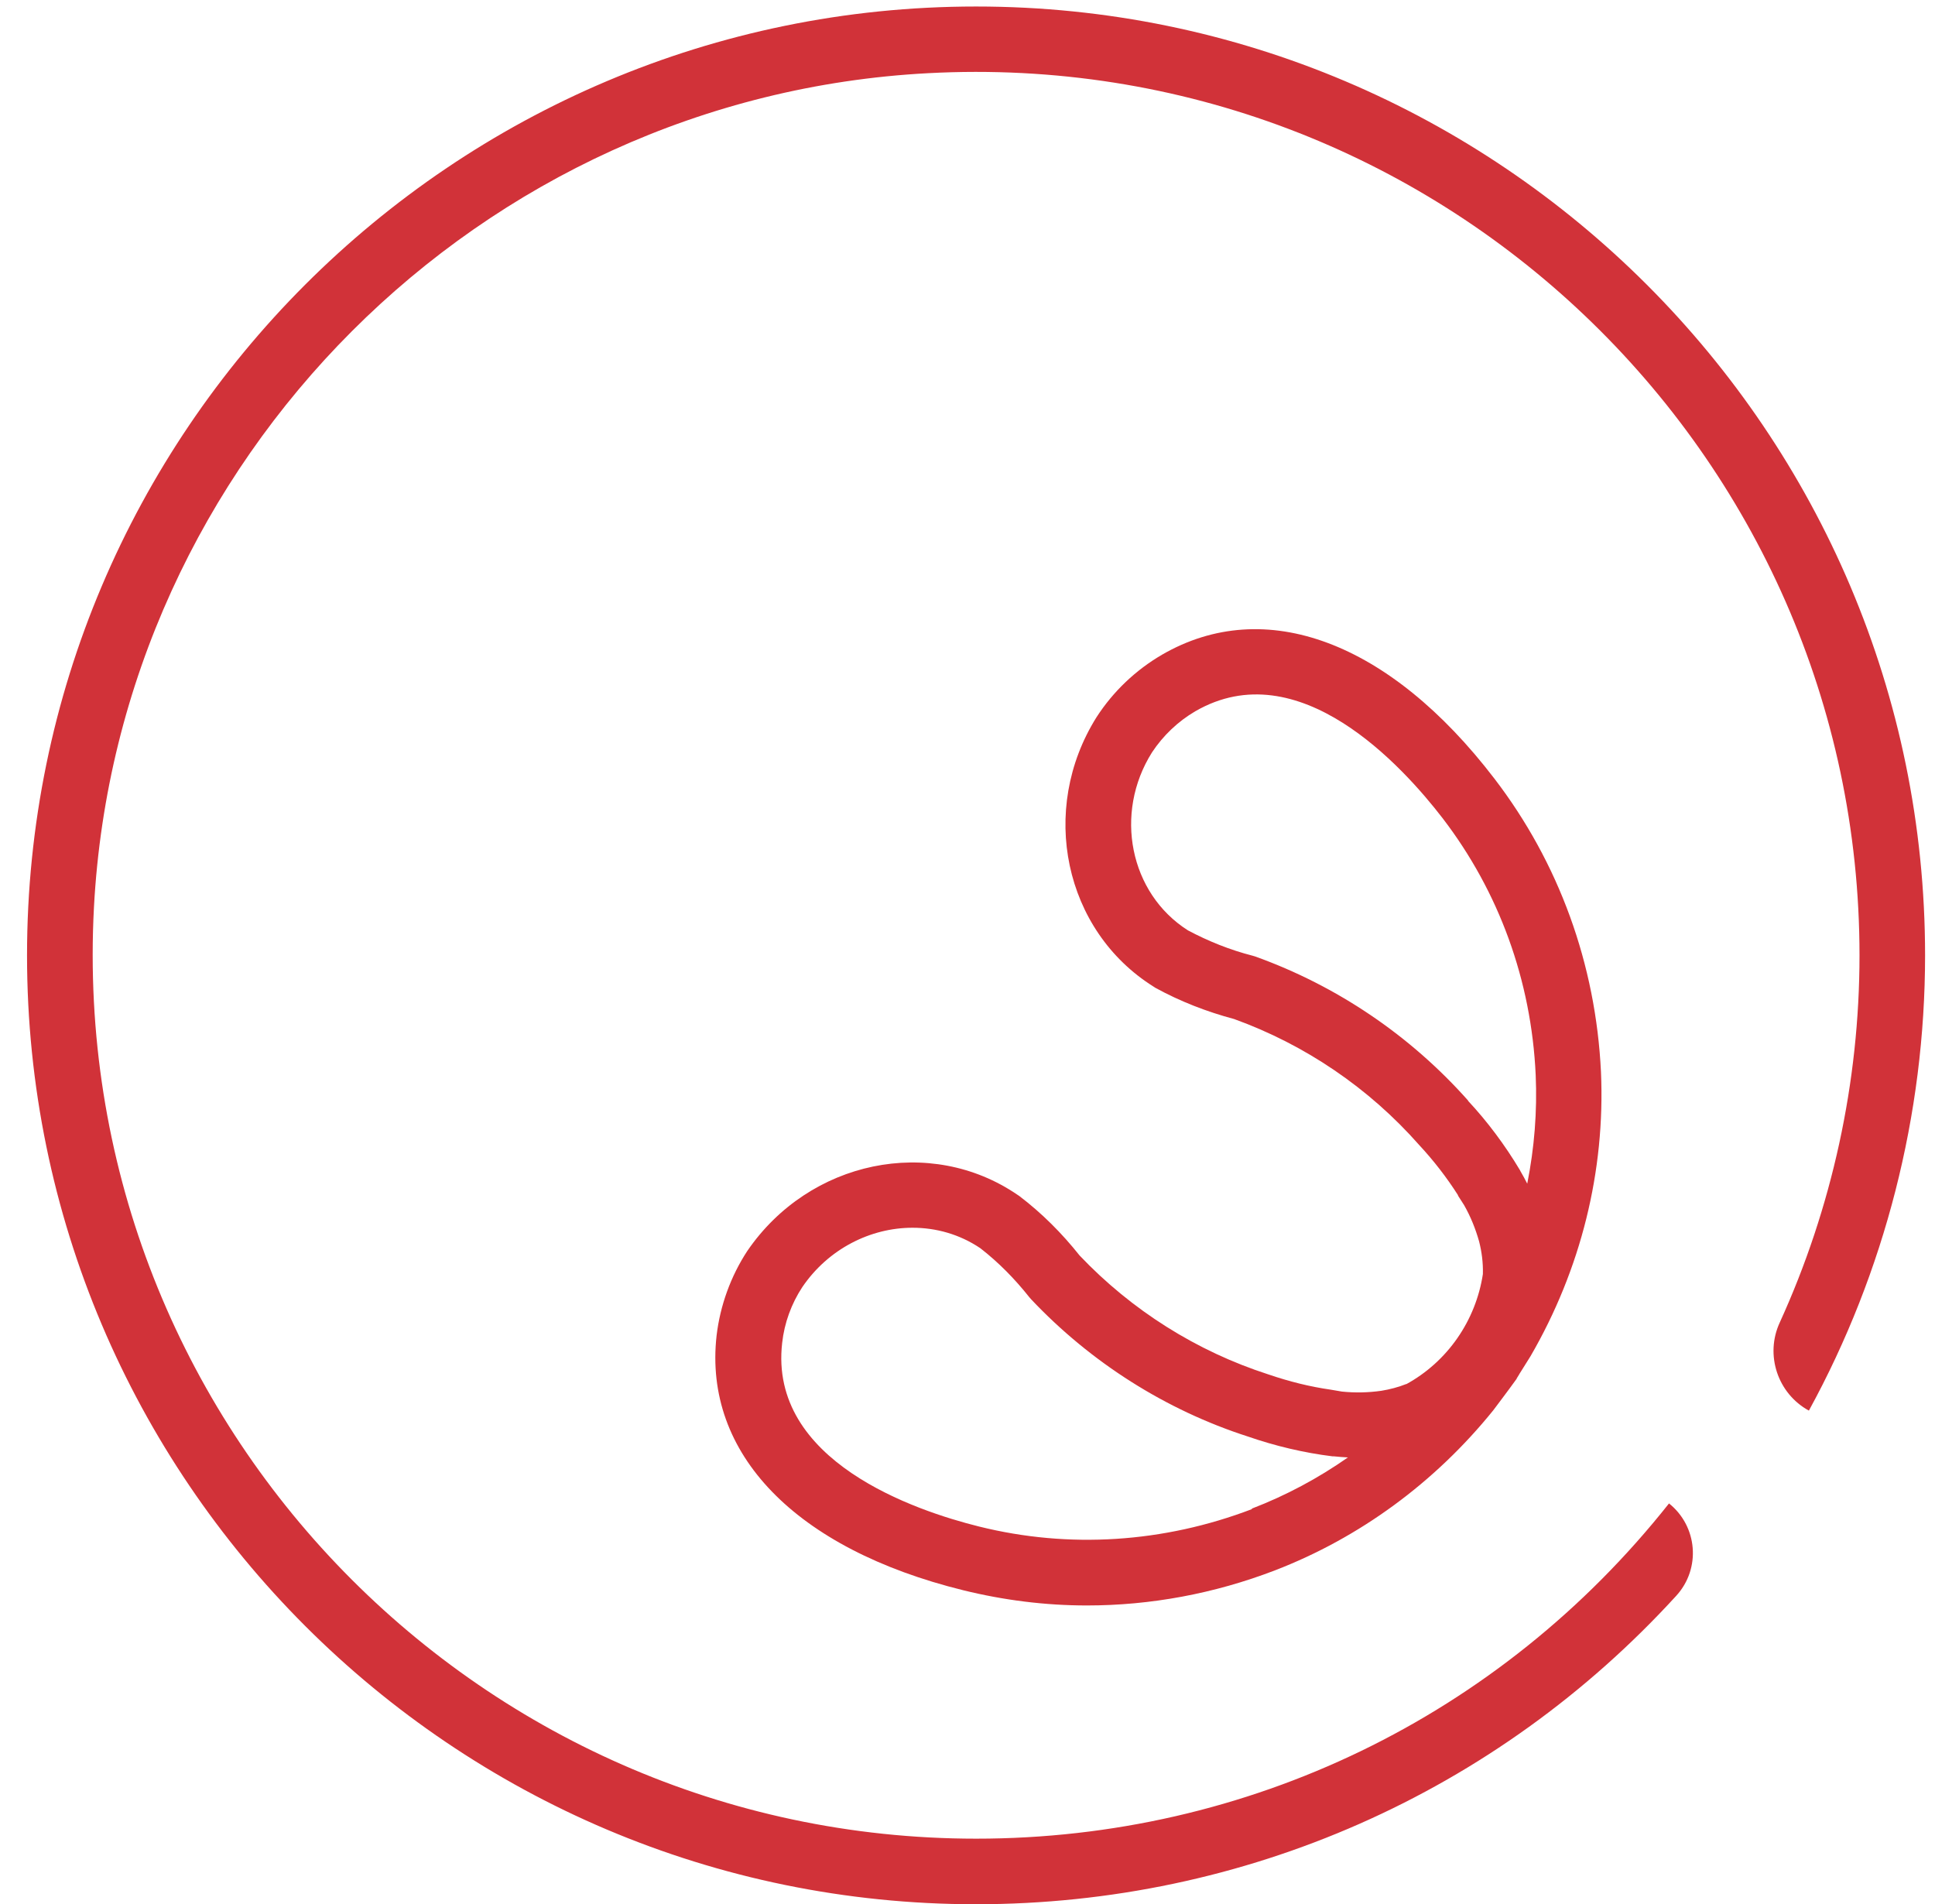
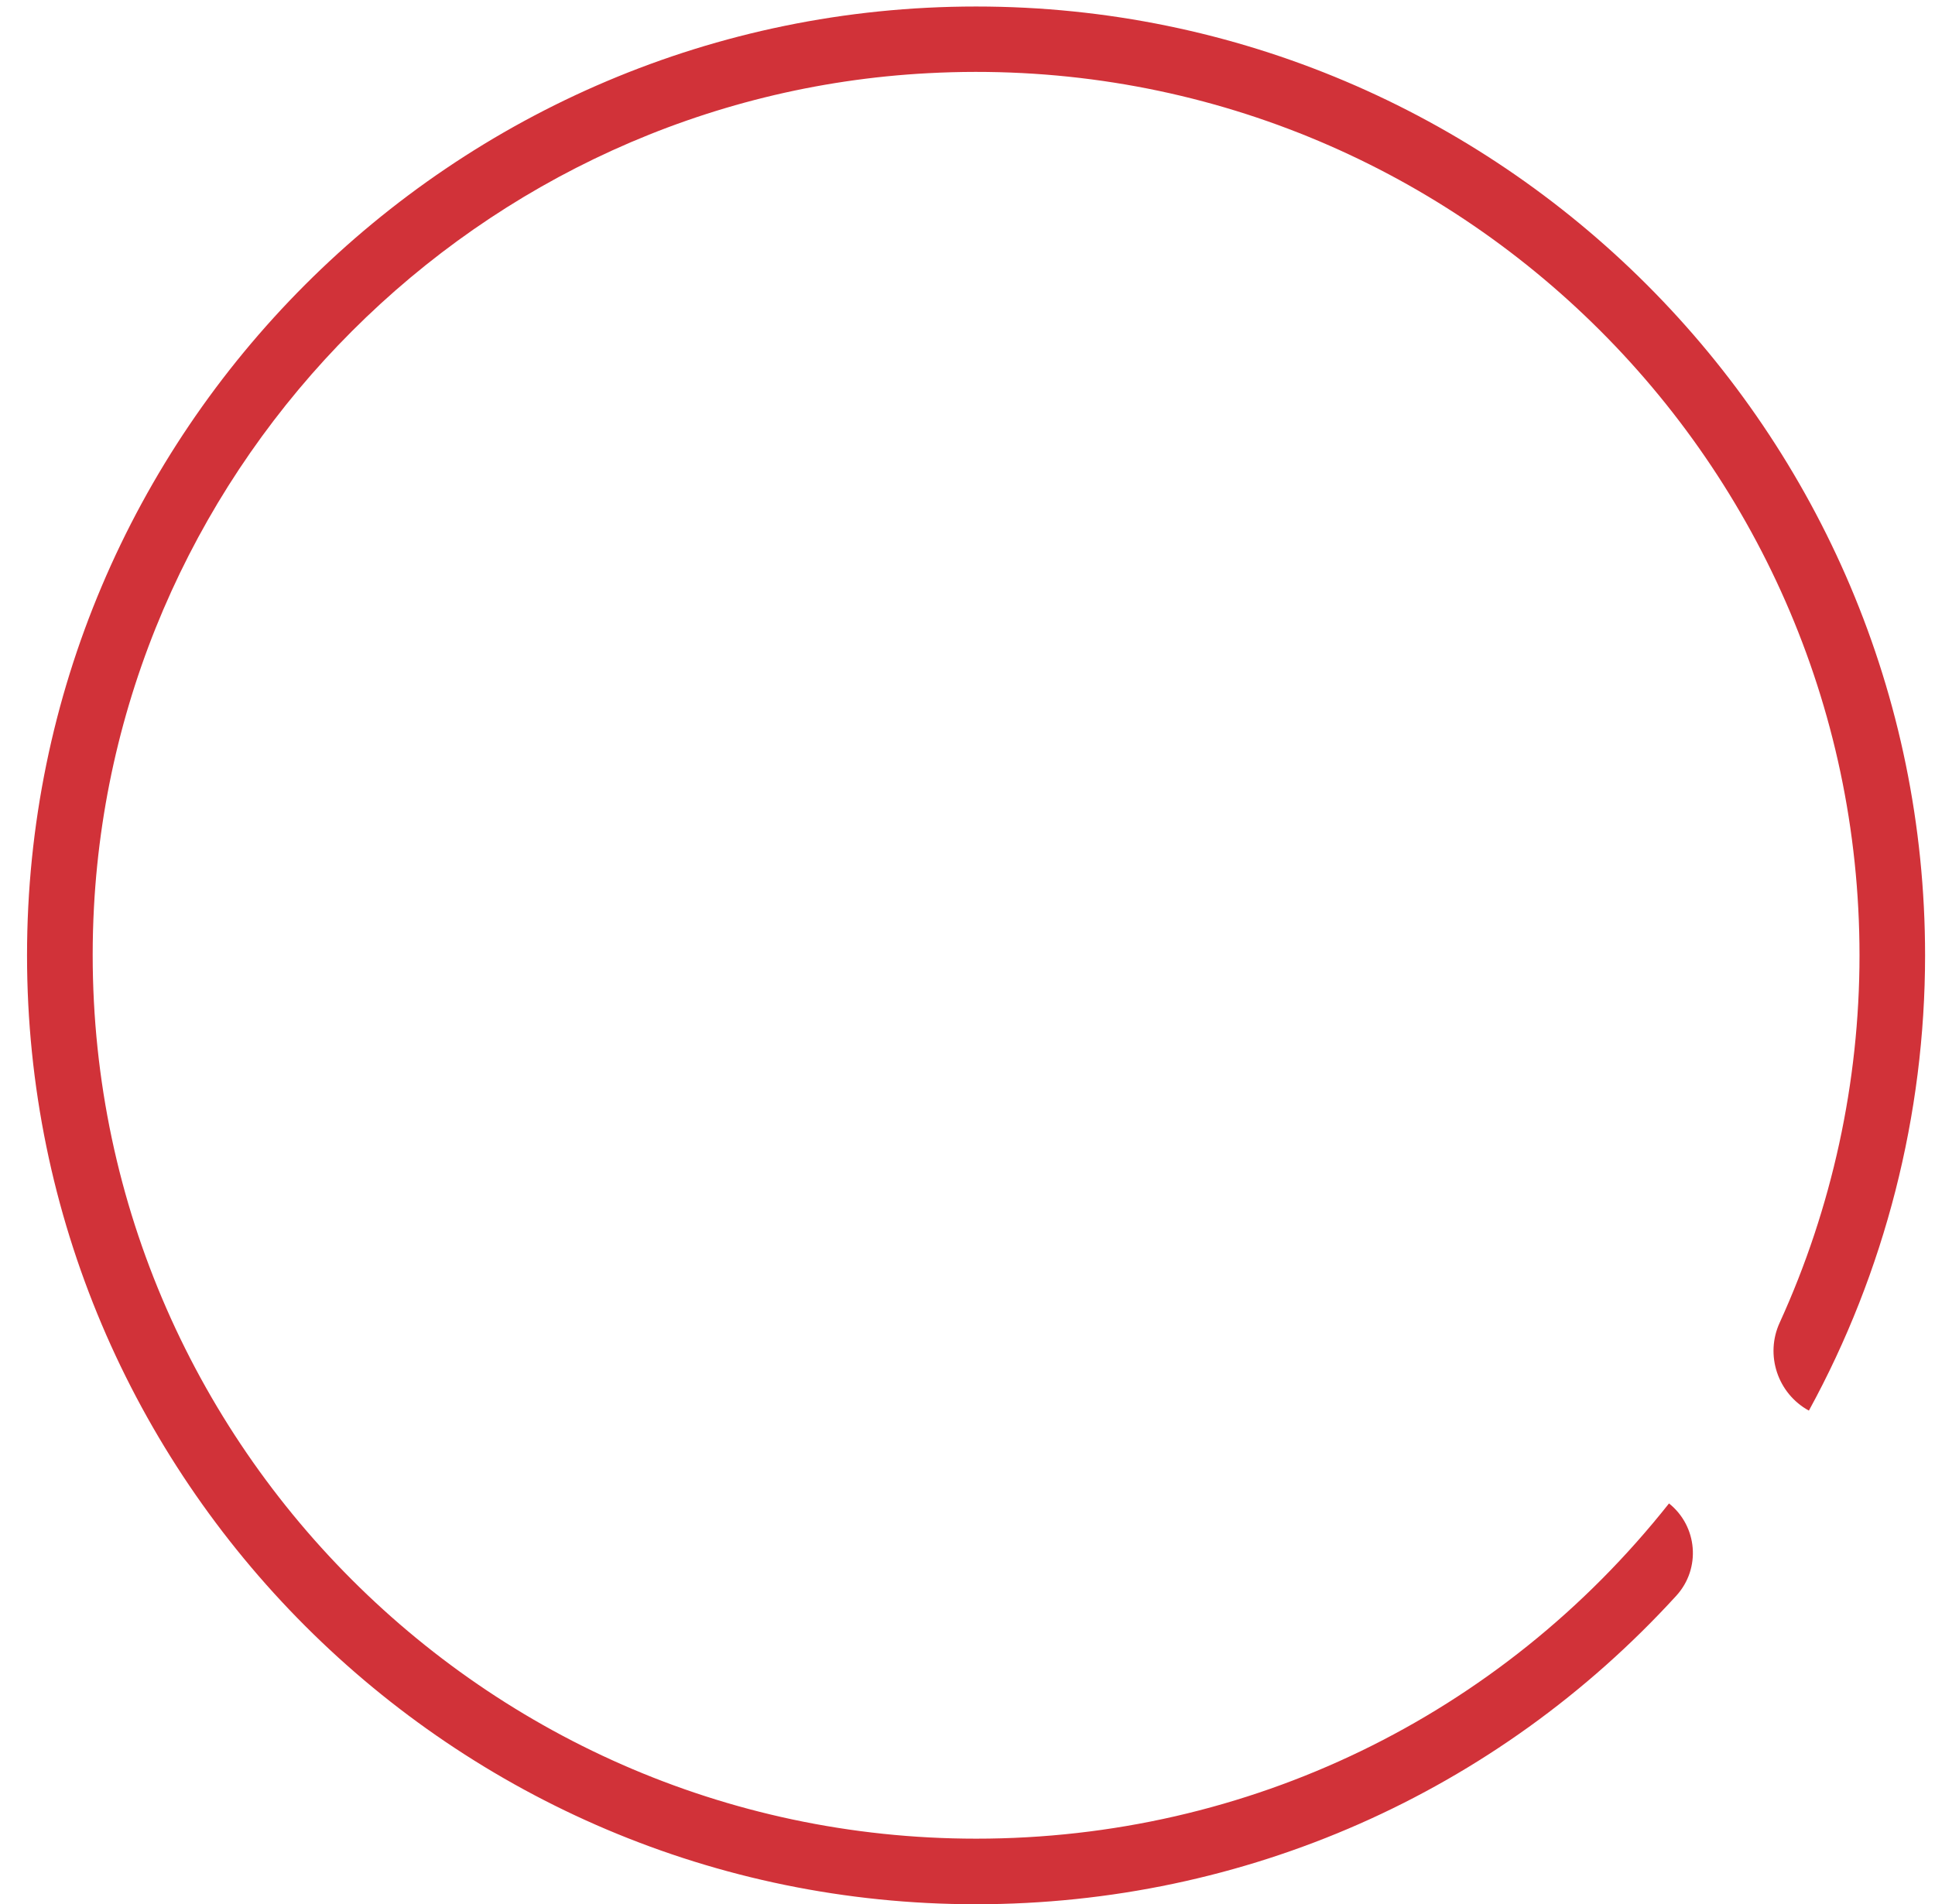
<svg xmlns="http://www.w3.org/2000/svg" width="63" height="62" viewBox="0 0 63 62" fill="none">
-   <path d="M45.791 45.06C45.525 45.166 45.25 45.237 44.975 45.282C44.55 45.343 44.116 45.352 43.691 45.308L43.327 45.246C42.645 45.149 41.972 44.98 41.298 44.75C38.96 43.997 36.842 42.659 35.15 40.878C34.574 40.152 33.918 39.496 33.183 38.938L33.13 38.903C30.295 36.962 26.352 37.777 24.332 40.728C23.792 41.551 23.446 42.508 23.331 43.483C22.897 47.328 25.9 50.429 31.358 51.776C32.687 52.103 34.033 52.272 35.389 52.272C37.453 52.272 39.527 51.891 41.511 51.129C44.267 50.066 46.721 48.267 48.617 45.919C48.634 45.893 49.095 45.29 49.379 44.892V44.883L49.45 44.768C49.467 44.732 49.494 44.697 49.52 44.653L49.831 44.156C51.47 41.33 52.267 38.132 52.125 34.907C51.957 31.389 50.752 28.085 48.652 25.347C45.232 20.882 41.183 19.375 37.834 21.316C36.984 21.812 36.248 22.503 35.699 23.354C33.812 26.366 34.645 30.3 37.56 32.125L37.613 32.16C38.419 32.603 39.287 32.94 40.182 33.179C42.486 34.012 44.568 35.421 46.207 37.281C46.676 37.786 47.102 38.335 47.474 38.92H47.465L47.669 39.239C47.881 39.611 48.041 40.01 48.156 40.417C48.245 40.763 48.289 41.117 48.28 41.481C48.05 42.996 47.128 44.334 45.782 45.069L45.791 45.06ZM40.758 49.136C37.879 50.234 34.804 50.429 31.881 49.703C29.807 49.189 25.023 47.576 25.466 43.722C25.537 43.075 25.767 42.446 26.122 41.906C26.972 40.657 28.346 39.974 29.71 39.974C30.481 39.974 31.243 40.187 31.916 40.639C32.51 41.1 33.041 41.64 33.511 42.234L33.573 42.305C35.513 44.36 37.958 45.911 40.625 46.77C41.52 47.08 42.45 47.301 43.389 47.417H43.434C43.584 47.434 43.735 47.443 43.886 47.452C42.911 48.134 41.866 48.693 40.758 49.118V49.136ZM47.802 35.837C45.923 33.719 43.531 32.098 40.864 31.141L40.776 31.115C40.049 30.929 39.34 30.645 38.676 30.291C36.78 29.086 36.257 26.481 37.507 24.497C37.87 23.947 38.357 23.486 38.915 23.159C42.282 21.209 45.666 24.948 46.969 26.64C48.803 29.033 49.857 31.921 49.999 34.995C50.052 36.191 49.955 37.379 49.724 38.539C49.653 38.398 49.582 38.265 49.503 38.132L49.485 38.096C48.998 37.281 48.422 36.51 47.793 35.837H47.802Z" fill="#D13239" />
  <path d="M31.774 0.212C14.728 0.212 0.88 14.069 0.88 31.106C0.88 48.143 14.737 62 31.774 62C40.527 62 48.723 58.367 54.579 51.953C55.385 51.067 55.27 49.694 54.34 48.95C48.847 55.887 40.625 59.865 31.783 59.865C15.401 59.865 2.182 46.106 3.059 29.538C3.839 14.955 15.631 3.153 30.215 2.383C46.782 1.497 60.542 14.724 60.542 31.106C60.542 35.235 59.647 39.328 57.946 43.058C57.458 44.112 57.875 45.37 58.894 45.928C61.366 41.41 62.677 36.289 62.677 31.106C62.677 14.069 48.82 0.212 31.783 0.212H31.774Z" fill="#D13239" />
</svg>